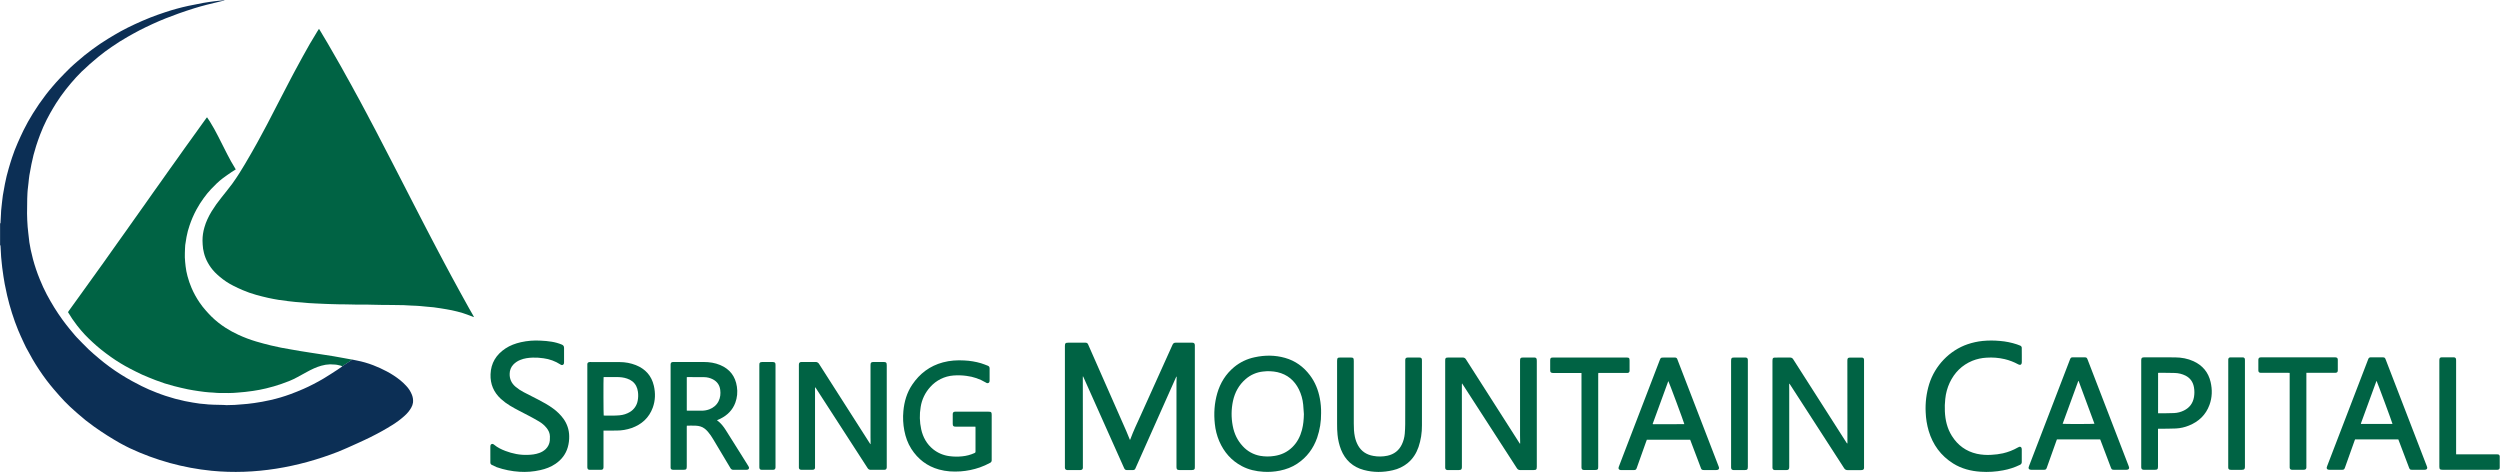
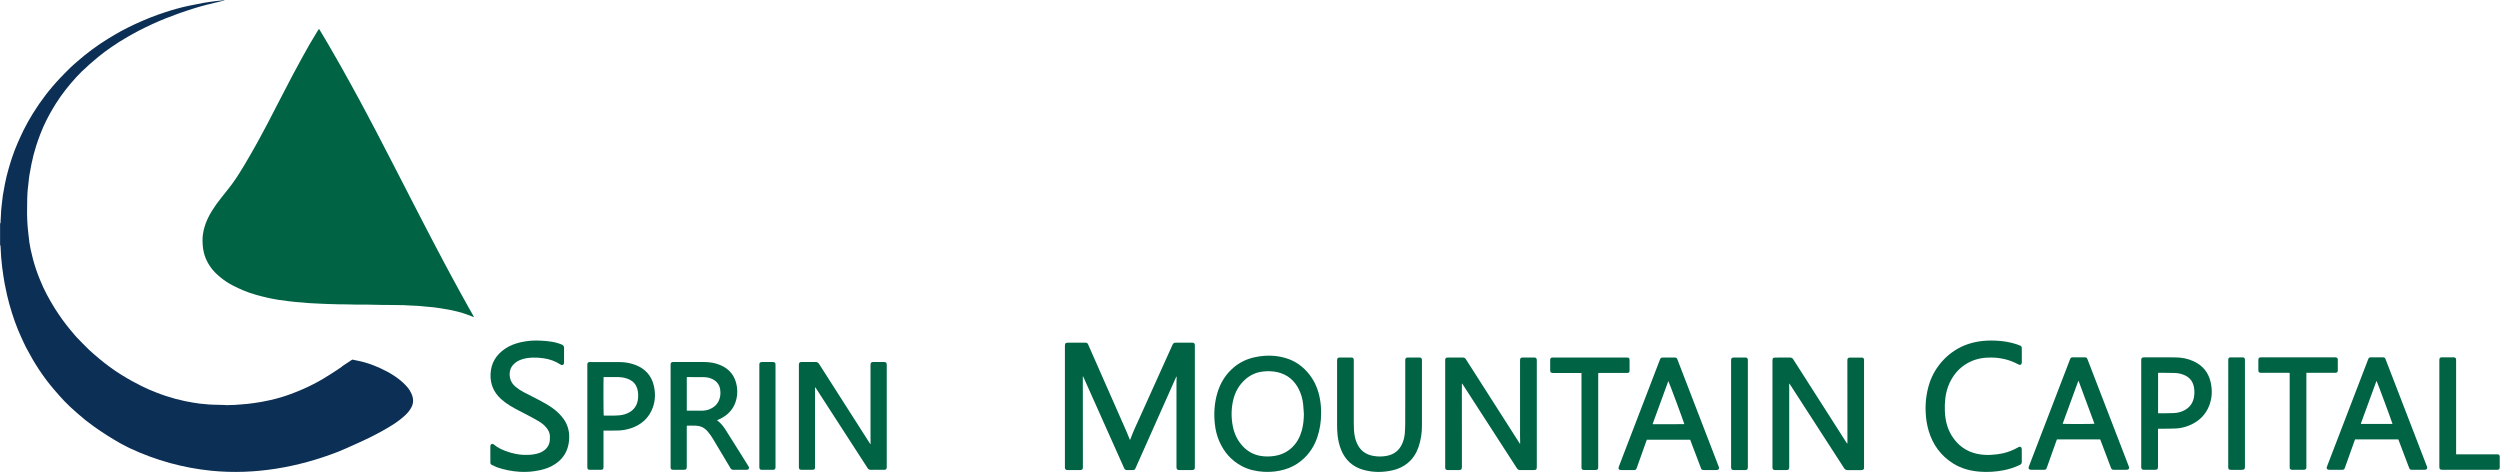
<svg xmlns="http://www.w3.org/2000/svg" width="5027" height="949" viewBox="0 0 5027 949" fill="none">
  <path d="M952.607 637.632C951.066 637.014 949.566 636.346 947.964 635.778C942.114 633.64 936.345 631.27 930.393 629.486C923.215 627.339 915.935 625.434 908.605 623.914C901.274 622.394 893.863 621.239 886.471 620.023C881.635 619.223 876.779 618.473 871.912 617.906C867.045 617.339 862.27 617.065 857.444 616.619C853.043 616.214 848.643 615.748 844.263 615.343C842.012 615.14 839.761 614.998 837.511 614.887C833.871 614.704 830.241 614.613 826.611 614.431C821.613 614.178 816.614 613.884 811.616 613.61H810.886C803.028 613.489 795.181 613.357 787.323 613.256C774.365 613.104 761.398 613.256 748.451 612.739C734.763 612.141 721.076 612.901 707.408 612.283C698.902 611.908 690.415 612.121 681.919 611.918C676.512 611.797 671.104 611.651 665.697 611.482C661.57 611.361 657.454 611.229 653.338 611.047C647.2 610.797 641.066 610.517 634.935 610.206C630.099 609.963 625.253 609.76 620.427 609.405C615.601 609.051 610.977 608.524 606.232 608.129C602.177 607.784 598.192 607.582 594.177 607.197C589.364 606.744 584.562 606.214 579.77 605.606C573.372 604.806 566.964 604.076 560.607 603.033C553.51 601.857 546.311 600.551 539.244 598.98C531.059 597.143 522.928 595.093 514.85 592.83C505.661 590.269 496.654 587.094 487.891 583.327C481.808 580.682 475.724 577.957 469.854 574.938C459.773 569.958 450.349 563.747 441.799 556.447C438.454 553.519 435.047 550.632 431.985 547.42C426.326 541.535 421.493 534.909 417.618 527.724C414.26 521.637 411.72 515.134 410.065 508.383C408.618 502.939 407.768 497.354 407.53 491.727C407.53 489.062 407.236 486.397 407.206 483.733C407.197 474.774 408.481 465.861 411.018 457.269C414.242 445.739 419.443 435.101 425.628 424.848C431.613 415.168 438.217 405.885 445.399 397.056C452.689 387.938 460.06 378.819 467.035 369.448C472.105 362.588 476.738 355.354 481.382 348.171C485.194 342.275 488.793 336.236 492.393 330.198C496.759 322.842 501.068 315.449 505.32 308.019C509.139 301.36 512.914 294.679 516.645 287.979C519.474 282.913 522.211 277.746 524.969 272.63C529.024 265.092 533.08 257.544 537.136 249.985C539.498 245.558 541.759 241.08 544.06 236.622L555.984 213.552C559.958 205.872 563.943 198.189 567.938 190.503C573.602 179.594 579.273 168.686 584.951 157.777C587.458 152.975 589.996 148.189 592.565 143.421C597.827 133.684 603.079 123.938 608.422 114.242C613.137 105.68 617.851 97.109 622.769 88.659C627.686 80.209 632.908 71.76 637.977 63.33C638.991 61.628 640.137 59.966 641.434 57.95C642.661 59.977 643.716 61.638 644.73 63.33C649.657 71.587 654.625 79.814 659.472 88.112C664.49 96.683 669.387 105.336 674.335 113.948C678.198 120.675 682.091 127.382 685.904 134.13C688.945 139.55 691.916 145.032 694.937 150.472C698.993 157.676 702.978 164.849 706.972 172.063C709.122 175.954 711.19 179.885 713.319 183.785C716.462 189.526 719.612 195.268 722.769 201.009C723.975 203.197 725.131 205.426 726.317 207.635C730.589 215.619 734.854 223.603 739.113 231.586C740.785 234.727 742.398 237.898 744.06 241.049C747.771 248.05 751.512 255.031 755.213 262.042C758.001 267.341 760.708 272.68 763.466 277.999C767.299 285.429 771.135 292.825 774.974 300.188C778.921 307.8 782.869 315.412 786.816 323.024C791.75 332.582 796.678 342.146 801.599 351.717L808.27 364.655C813.819 375.462 819.369 386.27 824.918 397.077C827.277 401.683 829.643 406.286 832.015 410.886C836.686 419.944 841.36 429.001 846.037 438.059C850.154 446.043 854.28 454.016 858.417 461.98C861.966 468.802 865.518 475.614 869.073 482.415C873.615 491.088 878.168 499.754 882.73 508.413C886.569 515.708 890.429 522.996 894.309 530.277C898.675 538.484 903.069 546.681 907.489 554.867C913.573 566.093 919.68 577.305 925.81 588.504C931.569 598.993 937.365 609.463 943.199 619.912C945.835 624.643 948.582 629.304 951.259 634.005C951.857 635.018 952.364 636.153 952.912 637.237L952.607 637.632Z" fill="#006344" />
-   <path d="M422.067 244.444C420.293 241.577 418.316 238.841 416.308 235.852C415.741 236.501 415.295 236.957 414.889 237.473L405.683 250.249C400.228 257.862 394.773 265.467 389.319 273.066C383.428 281.252 377.497 289.418 371.636 297.615C366.192 305.234 360.818 312.903 355.414 320.522C350.73 327.098 345.995 333.623 341.311 340.198C336.242 347.29 331.263 354.443 326.214 361.556C320.131 370.107 314.047 378.628 307.964 387.189C302.692 394.625 297.491 402.123 292.229 409.57C285.334 419.316 278.423 429.053 271.495 438.779C265.411 447.411 259.328 456.064 253.184 464.676C245.613 475.334 238.026 485.982 230.422 496.621C223.142 506.884 215.923 517.198 208.613 527.451C200.502 538.819 192.357 550.156 184.178 561.463C176.27 572.473 168.358 583.479 160.443 594.482C153.082 604.702 145.718 614.911 138.35 625.11C137.752 625.951 137.266 626.863 136.749 627.714C142.246 637.002 148.317 645.939 154.928 654.472C159.984 660.983 165.323 667.241 170.947 673.246C176.017 678.605 181.36 683.681 186.774 688.676C191.935 693.428 197.217 698.078 202.692 702.445C209.444 707.825 216.308 713.083 223.385 718.028C235.534 726.617 248.254 734.368 261.457 741.229C269.568 745.343 277.547 749.608 285.79 753.316C294.702 757.318 303.827 760.854 312.932 764.461C324.895 769.129 337.132 773.064 349.574 776.244C359.024 778.665 368.524 780.915 378.075 782.911C385.081 784.37 392.198 785.332 399.275 786.447C403.179 787.054 407.102 787.561 411.016 788.027C414.139 788.392 417.272 788.686 420.405 788.939C423.132 789.152 425.88 789.233 428.617 789.415C432.673 789.689 436.647 790.246 440.662 790.246C453.113 790.246 465.584 790.742 478.014 789.415C482.972 788.888 487.97 788.625 492.928 788.078C498.21 787.5 503.473 786.74 508.735 786.052C517.606 784.846 526.356 783.012 535.096 780.986C545.542 778.514 555.854 775.504 565.989 771.968C577.142 768.068 588.183 763.934 598.504 758.088C604.699 754.572 610.996 751.27 617.231 747.835C626.457 742.769 635.917 738.21 646.107 735.363C651.768 733.722 657.613 732.8 663.505 732.617C666.476 732.556 669.456 732.941 672.447 733.012C676.767 733.114 680.893 734.238 685.05 735.272C686.165 735.614 687.261 736.013 688.335 736.467L708.42 723.174C702.803 722.161 697.176 721.098 691.549 720.064C684.584 718.787 677.618 717.47 670.633 716.315C661.974 714.877 653.295 713.58 644.616 712.263C637.701 711.189 630.777 710.145 623.852 709.071C617.251 708.058 610.671 707.045 604.05 705.94C597.967 704.927 591.884 703.742 585.719 702.769C572.022 700.581 558.415 697.916 544.931 694.664C534.903 692.242 524.916 689.598 515.021 686.66C502.93 683.067 491.111 678.615 479.656 673.337C470.762 669.263 462.158 664.584 453.903 659.335C443.375 652.613 433.581 644.806 424.683 636.042C421.053 632.486 417.728 628.626 414.291 624.897C409.592 619.68 405.26 614.145 401.323 608.332C395.014 599.129 389.618 589.333 385.212 579.082C381.882 571.375 379.144 563.426 377.02 555.303C375.24 548.777 373.962 542.125 373.198 535.405C372.589 529.478 371.87 523.54 371.677 517.593C371.484 511.646 371.87 505.435 372.042 499.417C372.053 497.155 372.192 494.895 372.458 492.649C373.228 487.239 374.06 481.839 375.053 476.438C376.541 468.429 378.636 460.544 381.319 452.852C383.174 447.513 385.152 442.204 387.402 437.036C389.761 431.633 392.347 426.324 395.159 421.109C399.452 413.234 404.265 405.652 409.566 398.415C414.064 392.109 418.979 386.111 424.278 380.461C431.73 372.599 439.395 364.899 448.084 358.364C453.883 353.998 459.906 349.925 465.888 345.801C468.463 344.028 471.2 342.468 473.999 340.735C473.674 340.087 473.431 339.499 473.107 338.962C467.155 329.519 461.852 319.712 456.742 309.803C450.659 298.01 444.718 286.126 438.746 274.272C433.605 264.099 428.08 254.13 422.067 244.444Z" fill="#006344" />
  <path d="M708.341 723.062L688.256 736.344C688.012 736.684 687.737 736.999 687.435 737.286C684.525 739.313 681.665 741.451 678.685 743.366C669.56 749.272 660.435 755.27 651.066 760.903C644.152 765.078 637.014 768.897 629.835 772.606C623.367 775.959 616.807 779.151 610.125 782.038C601.538 785.757 592.889 789.323 584.068 792.545C571.036 797.345 557.706 801.294 544.162 804.368C538.433 805.655 532.664 806.81 526.926 807.884C521.704 808.897 516.452 809.657 511.2 810.427C506.739 811.075 502.258 811.602 497.776 812.099C494.653 812.443 491.521 812.656 488.388 812.909C482.933 813.355 477.478 813.922 472.013 814.196C466.548 814.47 461.023 814.571 455.527 814.632C453.439 814.632 451.34 814.307 449.251 814.257C442.783 814.074 436.314 813.973 429.846 813.791C426.621 813.689 423.397 813.487 420.173 813.325H419.697C417.131 813.061 414.627 812.777 412.011 812.534C408.635 812.22 405.249 812.068 401.872 811.633C397.259 811.045 392.646 810.315 388.053 809.535C382.659 808.613 377.265 807.661 371.902 806.557C358.558 803.763 345.389 800.194 332.461 795.868C326.246 793.841 320.122 791.491 314.019 789.151C304.123 785.368 294.427 781.12 284.93 776.405C278.482 773.203 272.074 769.91 265.788 766.395C258.184 762.139 250.58 757.824 243.239 753.133C227.586 743.288 212.645 732.356 198.527 720.417C191.774 714.653 184.91 708.989 178.512 702.859C170.269 694.957 162.432 686.649 154.443 678.483C153.145 677.155 151.928 675.747 150.732 674.339C147.092 670.023 143.391 665.757 139.863 661.36C135.037 655.281 130.14 649.303 125.668 643.012C120.092 635.2 114.647 627.277 109.588 619.121C104.144 610.337 99.034 601.34 94.126 592.252C88.853 582.247 84.115 571.969 79.932 561.462C74.515 548.258 69.946 534.721 66.254 520.935C64.571 514.644 63.081 508.281 61.702 501.918C60.688 497.045 59.735 492.131 59.036 487.197C58.174 481.118 57.586 474.897 56.906 468.737C56.45 464.593 55.953 460.439 55.609 456.275C55.244 451.777 54.963 447.272 54.767 442.76C54.564 438.322 54.372 433.884 54.392 429.436C54.392 419.406 54.585 409.366 54.747 399.335C54.808 395.789 55.01 392.243 55.183 388.687C55.294 386.6 55.406 384.503 55.629 382.416C56.166 377.35 56.764 372.365 57.342 367.34C57.92 362.314 58.275 357.4 59.086 352.476C60.313 344.949 61.814 337.451 63.253 329.954C65.695 317.628 68.833 305.451 72.652 293.48C75.085 285.709 77.924 278.049 80.763 270.42C84.583 260.376 88.918 250.535 93.751 240.937C95.982 236.449 98.314 232.011 100.848 227.665C104.701 220.937 108.574 214.22 112.721 207.675C118.912 197.937 125.589 188.517 132.725 179.448C139.305 171.059 146.281 163.025 153.408 155.132C156.876 151.292 160.506 147.635 164.176 143.987C165.413 142.721 166.832 141.627 168.13 140.421C172.277 136.571 176.333 132.61 180.571 128.881C186.086 124.038 191.723 119.327 197.35 114.626C206.029 107.382 215.154 100.715 224.472 94.363C234.804 87.27 245.277 80.421 256.227 74.322C264.277 69.834 272.257 65.204 280.439 60.989C289.29 56.44 298.273 52.134 307.327 47.99C315.844 44.099 324.455 40.412 333.161 36.926C341.867 33.441 350.556 30.169 359.228 27.109C369.6 23.461 380.013 19.956 390.507 16.673C398.81 14.069 407.216 11.739 415.651 9.581C426.895 6.694 438.21 4.08 449.485 1.324C450.099 1.136 450.701 0.912 451.289 0.655C451.239 0.483 451.178 0.311 451.117 0.148C450.184 0.3 449.262 0.503 448.329 0.604C442.975 1.212 437.602 1.688 432.259 2.398C424.452 3.411 416.614 4.424 408.858 5.832C398.794 7.622 388.766 9.608 378.776 11.79C363.081 15.201 347.58 19.449 332.34 24.515C322.302 27.869 312.275 31.303 302.45 35.194C291.855 39.388 281.402 43.947 271.07 48.73C261.672 53.086 252.374 57.706 243.28 62.651C234.479 67.423 225.952 72.711 217.365 77.848C206.141 84.586 195.394 92.032 184.869 99.844C175.025 107.139 165.383 114.707 156.237 122.883C151.36 127.24 146.271 131.374 141.586 135.933C134.226 143.116 127.047 150.482 119.96 157.939C115.073 163.086 110.369 168.425 105.766 173.825C101.163 179.225 96.519 184.798 92.159 190.492C82.821 202.658 74.104 215.288 66.041 228.333C59.33 239.195 53.023 250.309 47.376 261.768C43.239 270.177 39.437 278.749 35.615 287.3C31.255 297.026 27.504 307.016 24.148 317.117C21.724 324.29 19.616 331.585 17.456 338.849C14.455 348.981 11.954 359.221 9.953 369.569C8.463 377.228 7.094 384.898 5.786 392.588C5.198 396.073 4.884 399.609 4.468 403.135C4.144 405.921 3.839 408.717 3.535 411.524C3.12 415.435 2.653 419.345 2.319 423.266C2.095 425.911 2.045 428.585 1.913 431.24C1.636 436.394 1.359 441.547 1.082 446.701C1.109 447.348 1.075 447.996 0.98 448.636C0.919 448.91 0.433 449.082 0.139 449.305V493.063C0.433 493.256 0.93 493.408 0.99 493.661C1.072 494.303 1.103 494.95 1.082 495.596C1.352 500.419 1.629 505.245 1.913 510.074C2.035 512.334 2.116 514.593 2.308 516.842C2.694 521.087 3.13 525.322 3.555 529.557C3.85 532.435 4.113 535.312 4.488 538.18C5.259 544.005 6.04 549.811 6.911 555.616C7.702 560.783 8.493 565.96 9.497 571.087C10.997 578.74 12.606 586.369 14.323 593.974C17.02 605.93 20.406 617.693 24.067 629.435C27.727 641.178 31.894 652.525 36.466 663.812C39.863 672.181 43.797 680.337 47.538 688.574C49.069 691.958 50.58 695.362 52.364 698.634C56.623 706.517 60.871 714.419 65.382 722.16C69.57 729.333 73.94 736.415 78.563 743.345C83.338 750.529 88.307 757.601 93.487 764.5C98.121 770.681 103.089 776.658 108.037 782.565C111.859 787.155 115.895 791.552 119.798 796.06C126.256 803.548 133.242 810.518 140.35 817.337C145.52 822.311 151.046 826.921 156.379 831.744C166.661 840.938 177.452 849.547 188.702 857.529C197.746 864.023 207.053 870.163 216.442 876.161C224.33 881.227 232.482 885.827 240.542 890.609C242.276 891.622 244.07 892.564 245.865 893.486C250.935 896.09 255.872 898.826 261.002 901.227C312.885 925.604 368.548 940.961 425.597 946.637C512.204 955.087 599.439 939.808 680.185 908.228C686.127 905.908 691.967 903.314 697.807 900.74C705.053 897.546 712.275 894.297 719.473 890.994C727.585 887.245 735.817 883.567 743.857 879.576C752.192 875.442 760.428 871.119 768.566 866.607C775.42 862.818 782.132 858.765 788.783 854.631C797.519 849.253 805.751 843.099 813.38 836.242C818.689 831.597 823.208 826.123 826.763 820.032C828.716 816.764 829.985 813.135 830.494 809.363C831.012 804.033 830.237 798.657 828.233 793.69C825.607 787.064 821.724 781.009 816.797 775.858C813.078 771.803 809.066 768.027 804.792 764.561C796.34 757.793 787.258 751.849 777.671 746.81C768.809 742.093 759.667 737.921 750.296 734.318C739.662 730.245 728.694 727.103 717.517 724.926L708.341 723.062Z" fill="#0C2F55" />
  <path d="M4065.45 714.317V727.914C4065.45 733.274 4062.65 735.006 4057.94 732.453C4049.46 727.852 4040.41 724.384 4031.02 722.139C4019.07 719.349 4006.77 718.362 3994.52 719.211C3984.71 719.718 3975.06 721.841 3965.94 725.493C3944.96 734.196 3930.07 749.18 3920.44 769.535C3915.68 779.838 3912.67 790.859 3911.54 802.149C3910.61 810.433 3910.34 818.776 3910.73 827.103C3911.51 844.661 3915.35 861.419 3924.8 876.485C3936.62 895.34 3953.31 907.599 3975.16 912.523C3984.77 914.563 3994.62 915.245 4004.42 914.549C4012.19 914.191 4019.92 913.174 4027.52 911.51C4038.03 909.113 4048.14 905.169 4057.5 899.807C4058.32 899.301 4059.21 898.883 4060.12 898.561C4060.61 898.367 4061.14 898.282 4061.67 898.312C4062.2 898.342 4062.72 898.486 4063.18 898.735C4063.65 898.983 4064.06 899.33 4064.38 899.752C4064.7 900.173 4064.93 900.659 4065.04 901.175C4065.27 902.031 4065.38 902.914 4065.37 903.799C4065.37 912.128 4065.37 920.466 4065.37 928.804C4065.47 930.052 4065.17 931.298 4064.51 932.362C4063.85 933.425 4062.86 934.252 4061.7 934.721C4051.06 939.896 4039.75 943.597 4028.1 945.724C4013.12 948.614 3997.83 949.561 3982.6 948.541C3962.92 947.274 3944.19 942.462 3927.33 931.895C3902.58 916.342 3886.5 894.215 3878.18 866.373C3874.63 854.253 3872.61 841.739 3872.16 829.119C3871.18 809.943 3873.56 790.744 3879.17 772.382C3890.84 735.057 3920.12 704.672 3956.36 692.22C3966.18 688.867 3976.35 686.637 3986.67 685.574C3998.29 684.449 4010 684.449 4021.62 685.574C4033.18 686.502 4044.58 688.808 4055.59 692.443C4057.74 693.173 4059.82 694.095 4061.95 694.855C4063.01 695.175 4063.94 695.855 4064.56 696.779C4065.18 697.702 4065.46 698.813 4065.35 699.92C4065.4 704.662 4065.43 709.461 4065.45 714.317Z" fill="#006344" />
  <path d="M4223.05 883.597H4136.07C4135.74 884.408 4135.35 885.279 4135.06 886.171C4128.59 904.286 4122.13 922.409 4115.67 940.537C4114.5 943.82 4113.4 944.641 4109.96 944.651C4101.45 944.651 4092.94 944.651 4084.42 944.651C4083.54 944.656 4082.65 944.533 4081.8 944.286C4081.33 944.165 4080.89 943.951 4080.5 943.659C4080.11 943.367 4079.78 943.001 4079.54 942.582C4079.29 942.163 4079.13 941.7 4079.06 941.219C4078.99 940.737 4079.02 940.248 4079.14 939.778C4079.36 938.832 4079.66 937.906 4080.03 937.012C4107.4 865.759 4134.78 794.5 4162.16 723.234L4162.43 722.555C4163.75 719.222 4164.69 718.502 4168.21 718.502C4171.25 718.502 4174.21 718.502 4177.22 718.502H4191.32C4195.37 718.502 4196.23 719.08 4197.66 722.788C4217.18 773.446 4236.7 824.071 4256.23 874.661L4280.23 936.91C4280.6 937.803 4280.9 938.725 4281.12 939.666C4281.25 940.155 4281.29 940.667 4281.22 941.17C4281.15 941.673 4280.98 942.157 4280.72 942.591C4280.45 943.026 4280.1 943.402 4279.69 943.697C4279.28 943.992 4278.81 944.199 4278.31 944.306C4277.53 944.512 4276.73 944.618 4275.93 944.621C4267.49 944.621 4259.04 944.621 4250.58 944.621C4246.96 944.621 4245.96 943.891 4244.66 940.456C4237.83 922.462 4231.01 904.465 4224.2 886.465C4223.87 885.593 4223.49 884.732 4223.05 883.597ZM4147.56 852.189C4150.27 852.777 4209.53 852.686 4211.43 852.129C4211.27 851.592 4211.14 851.055 4210.95 850.538C4200.55 822.426 4190.14 794.307 4179.72 766.182C4179.68 766.113 4179.61 766.063 4179.53 766.04C4179.46 766.04 4179.38 766.04 4179.02 766.04C4168.57 794.665 4158.08 823.372 4147.56 852.159V852.189Z" fill="#006344" />
  <path d="M4822.53 883.598H4735.55C4735.22 884.409 4734.82 885.27 4734.54 886.161L4715.14 940.538C4713.98 943.821 4712.88 944.641 4709.45 944.651C4700.93 944.651 4692.42 944.651 4683.91 944.651C4683.02 944.657 4682.13 944.535 4681.28 944.287C4680.33 944.041 4679.51 943.428 4679.01 942.583C4678.51 941.738 4678.37 940.729 4678.61 939.778C4678.84 938.837 4679.13 937.915 4679.51 937.022C4706.88 865.756 4734.26 794.497 4761.63 723.245C4761.8 722.799 4762.01 722.353 4762.16 721.897C4762.47 720.826 4763.14 719.9 4764.07 719.283C4765 718.667 4766.12 718.401 4767.23 718.533C4770.27 718.533 4773.39 718.533 4776.47 718.533H4790.76C4794.82 718.533 4795.67 719.111 4797.1 722.819L4855.59 874.459C4863.62 895.29 4871.65 916.117 4879.67 936.941C4880.04 937.836 4880.34 938.757 4880.57 939.697C4880.7 940.186 4880.74 940.697 4880.67 941.198C4880.6 941.7 4880.43 942.183 4880.16 942.616C4879.9 943.049 4879.55 943.424 4879.14 943.719C4878.73 944.013 4878.26 944.22 4877.76 944.327C4876.98 944.542 4876.18 944.651 4875.37 944.651C4866.95 944.651 4858.52 944.651 4850.07 944.651C4846.44 944.651 4845.44 943.922 4844.14 940.487L4823.69 886.506C4823.35 885.594 4822.97 884.733 4822.53 883.598ZM4810.83 852.443C4810.22 849.221 4779.9 767.449 4778.85 766.031C4778.72 766.122 4778.51 766.183 4778.47 766.304C4768.16 794.457 4757.85 822.616 4747.56 850.782C4747.43 851.162 4747.33 851.551 4747.26 851.947C4747.27 852.026 4747.29 852.103 4747.34 852.17C4747.4 852.266 4747.47 852.357 4747.55 852.443H4810.83Z" fill="#006344" />
  <path d="M4339.31 862.169V865.604C4339.31 889.799 4339.31 913.993 4339.31 938.187C4339.31 943.405 4338.07 944.661 4332.9 944.661H4311.98C4311.5 944.661 4310.97 944.661 4310.52 944.661C4307.22 944.519 4305.72 942.99 4305.58 939.646C4305.58 939.241 4305.58 938.836 4305.58 938.43V724.318C4305.58 719.87 4306.95 718.533 4311.42 718.533C4332.25 718.533 4353.1 718.381 4373.93 718.624C4386.58 718.766 4398.95 720.965 4410.54 726.264C4428.79 734.602 4440.5 748.411 4445.08 768.077C4448.71 783.669 4448.31 799.151 4442.81 814.186C4435.47 834.277 4421.17 847.813 4401.46 855.726C4393.12 859.144 4384.26 861.127 4375.26 861.592C4364.49 862.068 4353.7 861.987 4342.93 862.139C4341.87 862.19 4340.83 862.169 4339.31 862.169ZM4339.45 830.873C4339.86 830.969 4340.28 831.033 4340.7 831.065C4350.99 830.944 4361.28 831.015 4371.55 830.589C4378.53 830.29 4385.38 828.512 4391.62 825.371C4402.84 819.758 4409.52 810.782 4411.66 798.441C4412.8 791.893 4412.78 785.194 4411.59 778.654C4409.68 768.148 4404.25 760.164 4394.55 755.27C4387.86 751.949 4380.51 750.143 4373.04 749.982C4362.6 749.657 4352.14 749.718 4341.69 749.627C4340.99 749.627 4340.28 749.739 4339.48 749.809L4339.45 830.873Z" fill="#006344" />
  <path d="M4637.66 749.646V937.416C4637.66 938.308 4637.66 939.199 4637.66 940.091C4637.5 942.857 4636.27 944.144 4633.51 944.569C4632.86 944.639 4632.22 944.662 4631.57 944.64H4610.17C4609.6 944.671 4609.03 944.671 4608.46 944.64C4605.56 944.336 4604.29 943.039 4604.07 940.132C4604 939.118 4604.07 938.197 4604.07 937.224C4604.07 876.056 4604.07 814.888 4604.07 753.719V749.849C4602.84 749.778 4601.81 749.667 4600.8 749.667C4583.22 749.667 4565.63 749.667 4548.02 749.667C4547.04 749.687 4546.07 749.657 4545.11 749.576C4544.08 749.551 4543.1 749.139 4542.37 748.423C4541.63 747.707 4541.2 746.739 4541.15 745.716C4541.09 745.073 4541.07 744.426 4541.09 743.78C4541.09 737.391 4541.09 730.998 4541.09 724.601C4541.09 724.115 4541.09 723.588 4541.09 723.142C4541.34 720.022 4542.73 718.694 4545.92 718.563C4546.55 718.563 4547.21 718.563 4547.86 718.563H4694.05C4694.68 718.563 4695.34 718.563 4695.98 718.563C4699.26 718.674 4700.8 720.072 4700.84 723.335C4700.93 730.535 4700.93 737.739 4700.84 744.945C4700.84 748.066 4699.29 749.464 4696.17 749.646C4695.36 749.697 4694.55 749.646 4693.74 749.646H4637.66Z" fill="#006344" />
  <path d="M4938.79 913.567H5019.64C5020.69 913.543 5021.74 913.58 5022.79 913.678C5023.69 913.732 5024.54 914.101 5025.19 914.72C5025.84 915.339 5026.26 916.168 5026.36 917.062C5026.42 917.38 5026.44 917.702 5026.44 918.025C5026.44 925.39 5026.44 932.756 5026.44 940.112C5026.44 942.979 5024.99 944.387 5022.13 944.63C5021.56 944.63 5021 944.63 5020.43 944.63H4911.41C4906.26 944.63 4905.03 943.374 4905.03 938.136V725.067C4905 724.098 4905.05 723.129 4905.2 722.17C4905.28 721.188 4905.73 720.273 4906.46 719.607C4907.19 718.941 4908.14 718.572 4909.12 718.573C4909.69 718.538 4910.26 718.538 4910.83 718.573C4918.21 718.573 4925.58 718.573 4932.96 718.573C4933.53 718.538 4934.1 718.538 4934.66 718.573C4935.65 718.57 4936.6 718.94 4937.33 719.608C4938.06 720.277 4938.51 721.195 4938.59 722.18C4938.73 723.217 4938.79 724.264 4938.75 725.311C4938.75 786.776 4938.75 848.261 4938.75 909.767L4938.79 913.567Z" fill="#006344" />
  <path d="M4480.59 725.321C4480.59 724.429 4480.59 723.538 4480.59 722.646C4480.59 722.118 4480.68 721.593 4480.88 721.102C4481.08 720.612 4481.37 720.165 4481.74 719.788C4482.11 719.411 4482.55 719.111 4483.04 718.906C4483.53 718.701 4484.05 718.595 4484.58 718.594C4485.14 718.558 4485.71 718.558 4486.28 718.594C4493.66 718.594 4501.03 718.594 4508.4 718.594C4509.13 718.564 4509.86 718.602 4510.58 718.705C4511.53 718.802 4512.4 719.24 4513.04 719.936C4513.68 720.633 4514.04 721.539 4514.05 722.484C4514.12 723.293 4514.14 724.105 4514.11 724.916C4514.11 796.101 4514.11 867.289 4514.11 938.481C4514.11 942.412 4513.38 944.854 4507.75 944.752C4500.65 944.62 4493.47 944.752 4486.34 944.752C4485.53 944.775 4484.72 944.711 4483.93 944.56C4482.99 944.434 4482.13 943.972 4481.52 943.259C4480.9 942.547 4480.56 941.633 4480.56 940.689C4480.48 939.808 4480.51 938.916 4480.51 938.025L4480.59 725.321Z" fill="#006344" />
  <path d="M2365.35 757.356C2364.99 758.126 2364.6 758.896 2364.25 759.686L2283.55 940.891C2283.42 941.185 2283.26 941.468 2283.16 941.772C2282.37 944.204 2280.52 945.176 2278.09 945.207C2273.95 945.257 2269.81 945.207 2265.68 945.207C2263.01 945.207 2261.48 943.758 2260.41 941.347C2249.88 917.706 2239.31 894.066 2228.7 870.425L2178.98 759.17C2178.64 758.4 2178.23 757.65 2177.62 756.444C2177.49 756.893 2177.39 757.35 2177.33 757.812L2177.45 898.459C2177.45 911.82 2177.45 925.18 2177.45 938.54C2177.45 939.27 2177.45 939.999 2177.45 940.729C2177.21 943.383 2176.03 944.66 2173.39 945.095C2172.75 945.192 2172.11 945.233 2171.46 945.217H2147.38C2146.81 945.237 2146.24 945.217 2145.67 945.156C2142.83 944.781 2141.53 943.413 2141.31 940.556C2141.31 939.908 2141.31 939.259 2141.31 938.611V695.705C2141.31 690.345 2142.55 689.089 2147.86 689.089H2181.44C2181.93 689.089 2182.46 689.089 2182.9 689.089C2184 689.049 2185.09 689.36 2186 689.978C2186.91 690.595 2187.6 691.487 2187.97 692.524C2190 697.448 2192.27 702.311 2194.42 707.194C2217.96 760.554 2241.48 813.951 2264.99 867.386C2267.14 872.279 2269.04 877.264 2271.07 882.198C2271.38 882.917 2271.71 883.627 2272.17 884.66C2272.47 884.147 2272.74 883.615 2272.98 883.069C2278.89 866.859 2286.43 851.337 2293.51 835.623C2314.88 788.18 2336.27 740.744 2357.68 693.314C2359.04 690.274 2360.94 689.018 2364.2 689.048C2374.9 689.14 2385.61 689.048 2396.31 689.048C2396.71 689.048 2397.13 689.048 2397.52 689.048C2401.13 689.281 2402.45 690.619 2402.59 694.185C2402.59 694.915 2402.59 695.644 2402.59 696.373C2402.59 776.859 2402.59 857.349 2402.59 937.841C2402.62 938.974 2402.59 940.107 2402.48 941.235C2402.49 942.139 2402.15 943.011 2401.55 943.682C2400.94 944.353 2400.11 944.774 2399.21 944.862C2398.34 945.056 2397.45 945.155 2396.56 945.156C2388.21 945.156 2379.86 945.156 2371.51 945.156C2370.54 945.141 2369.57 945.019 2368.63 944.791C2367.99 944.663 2367.4 944.35 2366.93 943.891C2366.47 943.432 2366.15 942.847 2366.01 942.208C2365.78 941.269 2365.66 940.307 2365.65 939.341C2365.65 882.738 2365.65 826.136 2365.65 769.534C2365.65 765.978 2365.88 762.442 2365.99 758.855C2365.99 758.379 2365.99 757.913 2365.99 757.437L2365.35 757.356Z" fill="#006344" />
  <path d="M3597.78 771.653C3597.71 772.116 3597.67 772.583 3597.65 773.051C3597.65 776.85 3597.78 780.65 3597.78 784.459C3597.78 835.543 3597.78 886.634 3597.78 937.731V939.18C3597.78 943.81 3596.34 945.208 3591.62 945.259C3584.53 945.259 3577.35 945.259 3570.21 945.259C3569.65 945.277 3569.08 945.26 3568.52 945.208C3565.56 944.853 3564.24 943.435 3564.06 940.446C3564.06 939.798 3564.06 939.149 3564.06 938.501C3564.06 867.579 3564.06 796.658 3564.06 725.736C3564.06 724.528 3564.16 723.322 3564.35 722.129C3564.45 721.355 3564.82 720.638 3565.38 720.1C3565.95 719.562 3566.68 719.234 3567.46 719.171C3568.34 719.032 3569.23 718.975 3570.12 718.999C3579.85 718.999 3589.59 719.069 3599.31 718.948C3600.63 718.856 3601.95 719.147 3603.12 719.787C3604.28 720.427 3605.23 721.388 3605.86 722.555C3641.43 778.333 3677.04 834.081 3712.7 889.798C3713.2 890.657 3713.87 891.402 3714.67 891.986C3714.72 891.389 3714.8 890.781 3714.8 890.183C3714.76 835.127 3714.72 780.079 3714.67 725.037C3714.67 720.143 3715.8 719.029 3720.68 719.019C3727.9 719.019 3735.12 719.019 3742.34 719.019C3743.07 719.004 3743.8 719.034 3744.52 719.11C3745.42 719.16 3746.28 719.529 3746.93 720.151C3747.59 720.772 3748 721.606 3748.1 722.504C3748.2 723.307 3748.23 724.117 3748.2 724.926C3748.2 796.415 3748.2 867.907 3748.2 939.402C3748.2 939.889 3748.2 940.416 3748.2 940.861C3748.06 943.445 3747 944.681 3744.44 945.127C3743.56 945.254 3742.67 945.305 3741.78 945.279C3733.02 945.279 3724.26 945.208 3715.51 945.33C3714.03 945.449 3712.55 945.14 3711.23 944.439C3709.92 943.739 3708.84 942.676 3708.12 941.378C3672.05 885.438 3635.93 829.535 3599.75 773.669C3599.27 772.929 3598.73 772.22 3598.28 771.491L3597.78 771.653Z" fill="#006344" />
  <path d="M3056.72 891.933V890.352C3056.64 885.418 3056.5 880.474 3056.5 875.54C3056.5 825.557 3056.5 775.598 3056.5 725.662C3056.46 724.612 3056.52 723.561 3056.67 722.521C3057.09 720.272 3058.17 719.32 3060.42 719.046C3061.14 718.97 3061.87 718.94 3062.6 718.955C3069.81 718.955 3077.03 718.955 3084.25 718.955C3084.82 718.955 3085.39 718.955 3085.96 718.955C3088.42 719.168 3089.57 720.161 3090.01 722.663C3090.17 723.7 3090.23 724.747 3090.21 725.794C3090.21 752.913 3090.21 780.039 3090.21 807.171C3090.21 850.9 3090.21 894.624 3090.21 938.346C3090.21 939.555 3090.11 940.761 3089.9 941.953C3089.81 942.685 3089.48 943.368 3088.96 943.893C3088.44 944.417 3087.76 944.754 3087.03 944.85C3086 945.051 3084.96 945.156 3083.91 945.164C3074.99 945.164 3066.06 945.164 3057.15 945.215C3055.75 945.32 3054.35 945.025 3053.1 944.363C3051.86 943.701 3050.84 942.7 3050.15 941.477C3014.06 885.536 2977.93 829.63 2941.76 773.757C2941.23 772.947 2940.75 772.156 2939.81 770.839C2939.68 771.573 2939.58 772.314 2939.52 773.058C2939.52 800.751 2939.54 828.444 2939.58 856.138C2939.58 883.665 2939.58 911.193 2939.58 938.721C2939.58 942.875 2938.97 945.266 2933.14 945.205C2926.18 945.124 2919.2 945.205 2912.23 945.205C2911.66 945.205 2911.09 945.205 2910.52 945.205C2907.4 944.881 2906.08 943.472 2905.98 940.321C2905.98 939.683 2905.98 939.035 2905.98 938.386C2905.98 867.539 2905.98 796.688 2905.98 725.834C2905.94 724.702 2905.98 723.567 2906.1 722.44C2906.17 721.58 2906.54 720.77 2907.15 720.159C2907.76 719.548 2908.57 719.175 2909.43 719.107C2910.31 718.994 2911.2 718.946 2912.09 718.965C2921.75 718.965 2931.36 719.046 2941.04 718.914C2942.4 718.818 2943.76 719.116 2944.96 719.772C2946.15 720.428 2947.13 721.414 2947.78 722.613C2983.35 778.397 3018.96 834.152 3054.63 889.876C3055.1 890.616 3055.64 891.335 3056.09 892.054L3056.72 891.933Z" fill="#006344" />
  <path d="M2656.45 830.852C2656.64 847.619 2653.96 864.294 2648.53 880.162C2640.91 901.925 2627.8 919.554 2608.45 932.391C2597.84 939.483 2586.15 943.759 2573.73 946.342C2562.83 948.565 2551.69 949.335 2540.58 948.632C2525.47 947.761 2510.89 944.508 2497.39 937.426C2476.01 926.211 2461.11 909.007 2451.61 887.011C2446.94 875.961 2443.96 864.269 2442.78 852.331C2440.52 831.429 2441.85 810.791 2447.74 790.528C2453.83 769.788 2464.77 752.149 2481.44 738.248C2493.43 728.342 2507.66 721.517 2522.89 718.37C2543.36 713.912 2563.76 713.902 2583.99 719.627C2604.7 725.483 2621.17 737.509 2634.06 754.611C2644.45 768.41 2650.67 783.993 2653.87 800.832C2655.78 810.72 2656.65 820.782 2656.45 830.852ZM2621.87 832.695C2621.41 826.323 2621.11 819.93 2620.45 813.587C2619.45 802.923 2616.51 792.53 2611.78 782.919C2602.77 764.844 2588.64 752.98 2568.8 748.37C2559.35 746.31 2549.63 745.858 2540.03 747.032C2526.94 748.332 2514.58 753.689 2504.69 762.352C2491.15 774.074 2483.01 789.028 2479.26 806.353C2475.74 822.877 2475.59 839.941 2478.82 856.525C2481.73 871.956 2488.18 885.735 2499.03 897.305C2508.23 907.386 2520.49 914.167 2533.92 916.606C2543.37 918.255 2553.03 918.32 2562.49 916.798C2576.26 914.772 2588.34 909.139 2598.4 899.392C2608.45 889.646 2614.49 877.781 2618.01 864.468C2620.75 854.073 2621.64 843.405 2621.87 832.695Z" fill="#006344" />
  <path d="M3398.56 884.153H3311.5C3310.79 886.068 3310.07 887.942 3309.39 889.837L3291.14 941.052C3289.96 944.375 3288.82 945.206 3285.2 945.216C3276.84 945.216 3268.49 945.216 3260.14 945.216C3259.74 945.216 3259.33 945.216 3258.93 945.216C3255.19 944.831 3253.62 942.481 3254.95 938.945C3258.05 930.687 3261.24 922.471 3264.4 914.234L3337.31 724.387C3339.34 719.159 3339.58 718.977 3345.3 718.977C3352.26 718.977 3359.23 718.977 3366.22 718.977C3366.95 718.977 3367.68 718.977 3368.41 718.977C3369.35 718.956 3370.27 719.241 3371.03 719.79C3371.79 720.338 3372.36 721.12 3372.64 722.016C3373.65 724.67 3374.66 727.295 3375.68 729.939C3402.33 799.077 3428.98 868.216 3455.64 937.354C3455.94 938.114 3456.23 938.864 3456.45 939.644C3457.2 942.288 3456.02 944.335 3453.35 944.922C3452.48 945.101 3451.59 945.189 3450.7 945.186C3442.67 945.186 3434.65 945.186 3426.62 945.186C3425.89 945.186 3425.17 945.125 3424.44 945.054C3423.51 944.99 3422.62 944.638 3421.89 944.046C3421.17 943.455 3420.64 942.653 3420.39 941.751C3418.3 936.057 3416.12 930.394 3413.97 924.72C3409.16 912.015 3404.34 899.306 3399.51 886.594C3399.26 885.804 3398.91 885.004 3398.56 884.153ZM3323.14 852.461C3323.52 852.765 3323.64 852.937 3323.78 852.947C3324.41 852.947 3325.06 853.049 3325.71 853.049C3345.99 852.995 3366.24 852.934 3386.46 852.866C3386.53 852.866 3386.61 852.795 3386.66 852.745C3386.7 852.677 3386.74 852.606 3386.78 852.532C3386.17 849.31 3355.87 767.69 3354.65 766.22L3323.14 852.461Z" fill="#006344" />
  <path d="M2825.67 795.601V726.128C2825.67 725.318 2825.67 724.507 2825.67 723.697C2825.83 720.364 2827.11 719.107 2830.51 718.955C2830.76 718.955 2831 718.955 2831.24 718.955H2853.87C2854.36 718.95 2854.84 718.97 2855.32 719.016C2856.27 719.038 2857.17 719.402 2857.87 720.042C2858.57 720.681 2859.01 721.552 2859.11 722.491C2859.23 723.373 2859.28 724.266 2859.24 725.156C2859.24 768.546 2859.24 811.944 2859.24 855.348C2859.4 870.109 2857.09 884.794 2852.39 898.792C2848.02 911.436 2841.1 922.419 2830.71 931.031C2822.01 938.139 2811.77 943.105 2800.8 945.529C2781.27 950.099 2761.75 950.22 2742.34 945.002C2720.2 939.065 2705.01 925.226 2696.52 904.05C2692.82 894.445 2690.47 884.378 2689.51 874.132C2688.82 866.96 2688.52 859.756 2688.61 852.551C2688.61 810.201 2688.61 767.854 2688.61 725.51C2688.62 724.304 2688.73 723.1 2688.96 721.914C2689.08 721.185 2689.43 720.518 2689.98 720.015C2690.52 719.513 2691.21 719.204 2691.95 719.138C2692.83 719.001 2693.72 718.94 2694.61 718.955C2701.83 718.955 2709.05 718.955 2716.26 718.955C2717.07 718.947 2717.89 718.994 2718.69 719.097C2719.51 719.151 2720.29 719.491 2720.88 720.058C2721.48 720.624 2721.85 721.382 2721.95 722.198C2722.13 723.479 2722.21 724.773 2722.19 726.068C2722.19 767.945 2722.19 809.806 2722.19 851.649C2722.19 860.555 2722.5 869.451 2724.36 878.215C2725.6 884.331 2727.76 890.223 2730.77 895.692C2737.5 907.698 2748 914.324 2761.33 916.705C2770.76 918.47 2780.46 918.353 2789.85 916.36C2803.1 913.483 2812.9 906.077 2818.81 893.746C2822.11 886.863 2824.11 879.436 2824.73 871.832C2825.25 865.55 2825.55 859.228 2825.58 852.926C2825.74 833.818 2825.67 814.71 2825.67 795.601Z" fill="#006344" />
  <path d="M3176.71 750.06C3158.95 750.06 3141.22 750.06 3123.45 750.06C3118.65 750.06 3116.98 748.621 3117.1 743.789C3117.25 737.558 3117.1 731.327 3117.1 725.086C3117.08 724.198 3117.13 723.311 3117.24 722.431C3117.3 721.568 3117.66 720.753 3118.26 720.136C3118.87 719.518 3119.68 719.139 3120.54 719.067C3121.42 718.946 3122.31 718.895 3123.21 718.915C3172.33 718.915 3221.46 718.915 3270.59 718.915C3275.66 718.915 3276.75 719.928 3276.75 724.994C3276.75 731.303 3276.75 737.615 3276.75 743.93C3276.75 744.579 3276.75 745.227 3276.75 745.876C3276.75 746.942 3276.33 747.965 3275.58 748.723C3274.83 749.482 3273.81 749.915 3272.74 749.928C3271.93 749.969 3271.12 749.969 3270.31 749.928C3252.56 749.928 3234.81 749.928 3217.05 749.928H3213.89C3213.82 751.276 3213.68 752.451 3213.68 753.626C3213.68 785.764 3213.68 817.905 3213.68 850.049C3213.68 879.431 3213.68 908.813 3213.68 938.195C3213.69 939.325 3213.63 940.455 3213.5 941.578C3213.44 942.357 3213.12 943.092 3212.59 943.663C3212.06 944.234 3211.34 944.606 3210.57 944.719C3209.55 944.934 3208.51 945.05 3207.46 945.064C3200.36 945.064 3193.35 945.064 3186.3 945.064C3185.81 945.089 3185.33 945.089 3184.84 945.064C3181.42 944.74 3180.12 943.352 3180.05 939.907C3180.05 939.177 3180.05 938.448 3180.05 937.719V750.06H3176.71Z" fill="#006344" />
  <path d="M3514.58 938.57C3514.58 944.031 3513.37 945.217 3507.83 945.227H3487.64C3487.07 945.227 3486.5 945.227 3485.94 945.227C3482.44 945.034 3480.97 943.545 3480.87 940.07C3480.87 939.584 3480.87 939.057 3480.87 938.621C3480.87 867.537 3480.87 796.461 3480.87 725.391C3480.87 724.342 3480.95 723.295 3481.12 722.26C3481.22 721.403 3481.62 720.611 3482.26 720.027C3482.89 719.443 3483.71 719.107 3484.58 719.078C3485.3 718.996 3486.03 718.958 3486.76 718.967C3494.06 718.967 3501.35 718.967 3508.65 718.967C3509.21 718.967 3509.78 718.967 3510.35 718.967C3512.93 719.21 3514.13 720.325 3514.5 722.888C3514.59 723.773 3514.62 724.663 3514.59 725.553L3514.58 938.57Z" fill="#006344" />
  <path d="M1750.55 892.827C1750.55 890.415 1750.55 888.004 1750.55 885.593C1750.55 883.658 1750.44 881.712 1750.44 879.777C1750.44 831.469 1750.44 783.175 1750.44 734.895C1750.43 733.845 1750.49 732.797 1750.6 731.754C1750.66 730.812 1751.05 729.923 1751.71 729.248C1752.37 728.573 1753.25 728.157 1754.19 728.076C1754.75 727.978 1755.31 727.93 1755.88 727.934C1763.18 727.934 1770.47 727.934 1777.77 727.934C1778.5 727.963 1779.22 728.069 1779.92 728.248C1780.65 728.352 1781.33 728.692 1781.84 729.218C1782.36 729.744 1782.69 730.425 1782.78 731.156C1782.98 732.266 1783.08 733.392 1783.08 734.52C1783.08 802.402 1783.08 870.284 1783.08 938.166C1783.08 938.733 1783.08 939.301 1783.08 939.858C1782.85 943.232 1781.4 944.66 1778.01 944.711C1774.29 944.711 1770.56 944.711 1766.86 944.711C1761.59 944.711 1756.32 944.609 1751.05 944.711C1749.73 944.813 1748.41 944.529 1747.24 943.892C1746.08 943.255 1745.12 942.294 1744.49 941.124C1716.5 897.741 1688.45 854.38 1660.34 811.044L1640.96 781.074C1640.48 780.345 1639.94 779.626 1639.2 778.461C1639.03 779.126 1638.92 779.804 1638.85 780.487C1638.85 832.847 1638.85 885.194 1638.85 937.527C1638.85 938.541 1638.85 939.473 1638.85 940.435C1638.89 941.425 1638.55 942.394 1637.91 943.147C1637.26 943.899 1636.36 944.378 1635.37 944.488C1634.74 944.617 1634.09 944.675 1633.44 944.66C1626.35 944.66 1619.18 944.66 1612.04 944.66C1611.47 944.679 1610.91 944.652 1610.35 944.579C1609.28 944.512 1608.27 944.04 1607.54 943.258C1606.81 942.477 1606.4 941.445 1606.4 940.375C1606.37 939.727 1606.37 939.077 1606.4 938.429V734.084C1606.4 733.76 1606.4 733.436 1606.4 733.071C1606.49 729.484 1608 727.944 1611.64 727.863C1614.16 727.802 1616.71 727.863 1619.19 727.863C1625.91 727.863 1632.64 727.985 1639.37 727.863C1640.93 727.718 1642.49 728.033 1643.87 728.768C1645.25 729.502 1646.38 730.625 1647.12 731.997C1680.92 785.033 1714.78 838.025 1748.7 890.973C1749.17 891.692 1749.65 892.391 1750.12 893.11L1750.55 892.827Z" fill="#006344" />
  <path d="M985.994 913.568C985.994 908.39 985.994 903.203 985.994 898.026C985.994 896 986.217 894.095 988.265 893.041C990.313 891.987 992.118 893.041 993.75 894.348C1000.42 899.931 1008.15 903.649 1016.2 906.719C1030.57 912.19 1045.42 915.199 1060.81 914.682C1068.76 914.419 1076.66 913.669 1084.21 910.873C1089.21 909.192 1093.77 906.424 1097.57 902.767C1102.14 898.206 1104.98 892.193 1105.59 885.767C1105.83 883.031 1105.89 880.283 1105.78 877.54C1105.67 871.025 1103.06 865.473 1099.05 860.478C1094.86 855.299 1089.77 850.92 1084.02 847.55C1077.2 843.497 1070.25 839.678 1063.23 835.98C1050.56 829.303 1037.63 823.092 1025.37 815.625C1018.85 811.711 1012.74 807.157 1007.12 802.029C992.726 788.726 985.71 772.353 986.379 752.708C987.15 730.124 997.654 713.194 1016.19 700.823C1025.75 694.471 1036.36 690.621 1047.51 688.078C1060.58 685.182 1073.99 684.135 1087.35 684.967C1094.72 685.245 1102.06 685.966 1109.34 687.125C1116.38 688.262 1123.27 690.21 1129.85 692.931C1132.9 694.268 1134.25 696.315 1134.2 699.669C1134.09 709.213 1134.2 718.767 1134.2 728.311C1134.22 729.116 1134.16 729.92 1134.01 730.712C1133.91 731.351 1133.65 731.956 1133.26 732.476C1132.88 732.996 1132.37 733.415 1131.79 733.699C1131.2 733.983 1130.56 734.123 1129.91 734.107C1129.26 734.092 1128.63 733.921 1128.06 733.609C1127.63 733.378 1127.22 733.121 1126.82 732.839C1116.57 726.238 1104.99 721.993 1092.9 720.408C1085.76 719.334 1078.55 718.889 1071.33 719.081C1062.63 719.395 1054.1 720.418 1045.93 723.842C1040.72 725.921 1036.01 729.093 1032.14 733.143C1027.55 738.037 1024.96 744.457 1024.85 751.158C1024.43 761.857 1028.38 770.529 1036.47 777.5C1041.6 781.841 1047.22 785.581 1053.2 788.645C1062.9 793.711 1072.68 798.574 1082.38 803.609C1092.74 808.979 1102.97 814.592 1112.37 821.562C1120.19 827.222 1127.1 834.057 1132.84 841.826C1140.31 852.018 1144.4 864.295 1144.54 876.932C1144.72 884.382 1143.8 891.818 1141.8 898.999C1137.74 913.304 1129.18 924.328 1116.99 932.676C1107.69 939.029 1097.35 942.869 1086.42 945.29C1072.73 948.425 1058.66 949.548 1044.65 948.623C1029.02 947.671 1013.6 944.579 998.82 939.434C995.447 938.074 992.15 936.532 988.945 934.814C987.98 934.37 987.178 933.634 986.655 932.711C986.131 931.787 985.91 930.723 986.025 929.667C986.035 924.247 986.004 918.907 985.994 913.568Z" fill="#006344" />
-   <path d="M1961.32 857.914H1923.48C1922.83 857.914 1922.18 857.914 1921.53 857.914C1917.06 857.914 1915.76 856.597 1915.76 852.098C1915.76 845.948 1915.76 839.799 1915.76 833.649C1915.76 833.172 1915.76 832.636 1915.76 832.2C1916.03 829.333 1917.41 828.005 1920.28 827.833C1920.93 827.833 1921.58 827.833 1922.23 827.833H1987.67C1993.01 827.833 1994.09 828.846 1994.09 834.206V924.256C1994.09 924.58 1994.09 924.904 1994.09 925.269C1994.17 926.402 1993.9 927.533 1993.32 928.507C1992.73 929.481 1991.86 930.25 1990.82 930.71C1984.2 934.319 1977.31 937.392 1970.21 939.899C1957.72 944.23 1944.73 946.9 1931.55 947.842C1916.88 948.856 1902.4 948.055 1888.17 944.104C1864.2 937.458 1845.83 923.314 1832.48 902.513C1825.26 891.257 1820.95 878.856 1818.42 865.807C1815.93 852.92 1815.29 839.745 1816.51 826.678C1818.25 807.62 1823.45 789.657 1834.21 773.619C1849.32 751.126 1869.7 735.736 1896.06 728.664C1910.25 724.865 1924.6 723.964 1939.19 724.815C1950.53 725.35 1961.76 727.224 1972.65 730.397C1977.28 731.795 1981.77 733.71 1986.32 735.402C1988.85 736.344 1989.9 738.219 1989.89 740.853C1989.89 749.029 1989.89 757.195 1989.89 765.371C1989.85 766.013 1989.78 766.652 1989.67 767.286C1989.42 769.799 1986.36 771.217 1984.06 770.184C1983.26 769.792 1982.48 769.356 1981.73 768.877C1970.06 761.963 1957.09 757.527 1943.62 755.848C1934.87 754.635 1926 754.366 1917.19 755.047C1899.27 756.393 1882.58 764.648 1870.64 778.066C1860.35 789.304 1853.6 803.334 1851.27 818.39C1848.74 833.268 1849.1 848.495 1852.35 863.233C1855.92 879.251 1863.5 893 1876.48 903.456C1885.91 910.964 1897.22 915.726 1909.18 917.214C1917.54 918.35 1926 918.49 1934.4 917.63C1943.21 916.836 1951.82 914.54 1959.85 910.842C1960.38 910.673 1960.84 910.33 1961.15 909.867C1961.46 909.405 1961.6 908.852 1961.55 908.299C1961.51 892.088 1961.51 875.904 1961.55 859.748C1961.52 859.292 1961.42 858.816 1961.32 857.914Z" fill="#006344" />
  <path d="M1441.88 844.886C1442.12 845.281 1442.18 845.463 1442.3 845.544C1449.49 850.691 1454.77 857.55 1459.42 864.896C1469.49 880.742 1479.41 896.678 1489.39 912.575C1494.47 920.68 1499.54 928.786 1504.6 936.891C1505.14 937.688 1505.59 938.549 1505.93 939.454C1506.11 939.95 1506.19 940.479 1506.15 941.007C1506.12 941.535 1505.97 942.049 1505.71 942.514C1505.46 942.979 1505.11 943.386 1504.69 943.706C1504.27 944.025 1503.79 944.251 1503.27 944.368C1502.33 944.613 1501.37 944.732 1500.4 944.723C1491.88 944.723 1483.37 944.723 1474.86 944.723C1473.62 944.806 1472.39 944.526 1471.3 943.916C1470.22 943.305 1469.34 942.392 1468.78 941.288C1457.29 921.943 1445.75 902.633 1434.17 883.355C1431.1 878.017 1427.56 872.968 1423.58 868.269C1419.41 863.518 1414.74 859.384 1408.55 857.55C1405.61 856.666 1402.57 856.145 1399.5 856C1393.75 855.747 1387.99 855.899 1382.26 855.888C1381.86 855.923 1381.46 855.984 1381.07 856.071C1381.07 857.084 1380.94 858.097 1380.94 859.11C1380.94 885.412 1380.94 911.71 1380.94 938.005C1380.94 943.527 1379.8 944.672 1374.25 944.672C1367.68 944.672 1361.11 944.672 1354.54 944.672C1353.74 944.705 1352.93 944.66 1352.13 944.54C1351.1 944.46 1350.15 943.986 1349.46 943.218C1348.77 942.449 1348.41 941.446 1348.45 940.417C1348.39 939.606 1348.45 938.796 1348.45 937.985V734.623C1348.45 733.974 1348.45 733.326 1348.45 732.678C1348.58 729.567 1349.95 728.159 1353.09 727.905C1353.65 727.905 1354.23 727.905 1354.8 727.905C1374.9 727.905 1395.01 727.845 1415.11 727.905C1426.46 727.905 1437.6 729.567 1448.11 733.984C1467.48 742.09 1478.71 756.72 1481.75 777.55C1483.47 788.457 1482.35 799.62 1478.51 809.972C1473.01 824.652 1462.64 834.906 1448.76 841.846C1447.68 842.383 1446.56 842.859 1445.46 843.366C1444.35 843.872 1443.14 844.349 1441.88 844.886ZM1380.98 825.635C1381.83 825.706 1382.54 825.818 1383.24 825.818C1392.36 825.818 1401.55 825.899 1410.7 825.818C1416.06 825.864 1421.38 824.926 1426.4 823.052C1434.51 819.881 1440.78 814.784 1444.78 806.973C1448.48 799.719 1449.25 792.039 1448.27 784.096C1447.06 774.39 1442.07 767.277 1433.4 762.738C1427.98 759.935 1421.98 758.443 1415.88 758.381C1404.73 758.169 1393.68 758.25 1382.59 758.23C1382.05 758.273 1381.51 758.361 1380.98 758.493V825.635Z" fill="#006344" />
  <path d="M1213.51 865.868V937.478C1213.51 938.208 1213.51 938.937 1213.51 939.656C1213.41 943.121 1211.91 944.722 1208.44 944.722C1201.01 944.783 1193.55 944.783 1186.07 944.722C1182.56 944.722 1181.14 943.172 1181 939.656C1181 939.008 1181 938.359 1181 937.711C1181 870.167 1181 802.622 1181 735.078C1181 734.065 1181 733.133 1181 732.17C1181.19 729.82 1182.17 728.715 1184.52 728.178C1185.06 728.045 1185.62 727.977 1186.19 727.976C1206.21 727.976 1226.24 727.844 1246.25 728.077C1257.3 728.077 1268.25 730.138 1278.54 734.156C1297.68 741.846 1310.09 755.433 1314.76 775.696C1318.19 790.549 1317.8 805.331 1312.6 819.657C1305.11 840.093 1290.39 853.456 1270.02 860.69C1260.27 864.061 1250.03 865.773 1239.72 865.756C1232.1 865.817 1224.51 865.827 1216.87 865.868H1213.51ZM1213.7 758.31C1213.21 763.052 1213.41 833.679 1213.91 835.463C1214.13 835.544 1214.35 835.595 1214.59 835.614C1224.96 835.493 1235.34 836.141 1245.69 835.108C1253.15 834.521 1260.37 832.203 1266.78 828.34C1270.88 825.844 1274.39 822.495 1277.08 818.521C1279.76 814.547 1281.56 810.041 1282.35 805.311C1283.43 799.494 1283.56 793.54 1282.73 787.682C1281.61 779.363 1278.28 772.18 1271.58 766.841C1268.36 764.373 1264.74 762.471 1260.88 761.218C1254.14 758.888 1247.13 758.178 1240.06 758.178C1232.11 758.178 1224.17 758.178 1216.22 758.178C1215.41 758.148 1214.62 758.259 1213.76 758.31H1213.7Z" fill="#006344" />
  <path d="M1526.87 734.845C1526.85 733.797 1526.89 732.748 1526.98 731.704C1527 730.884 1527.3 730.096 1527.83 729.473C1528.37 728.849 1529.1 728.428 1529.91 728.279C1530.77 728.07 1531.65 727.951 1532.53 727.925C1539.57 727.925 1546.62 727.925 1553.68 727.925C1554.49 727.952 1555.29 728.05 1556.07 728.219C1556.93 728.348 1557.71 728.764 1558.29 729.398C1558.87 730.032 1559.22 730.845 1559.28 731.704C1559.39 732.584 1559.43 733.472 1559.4 734.358V938.187C1559.4 938.754 1559.4 939.312 1559.4 939.879C1559.26 943.07 1557.78 944.671 1554.54 944.701C1546.93 944.782 1539.31 944.782 1531.69 944.701C1528.45 944.701 1527.02 943.121 1526.89 939.889C1526.89 939.078 1526.89 938.268 1526.89 937.457L1526.87 734.845Z" fill="#006344" />
</svg>